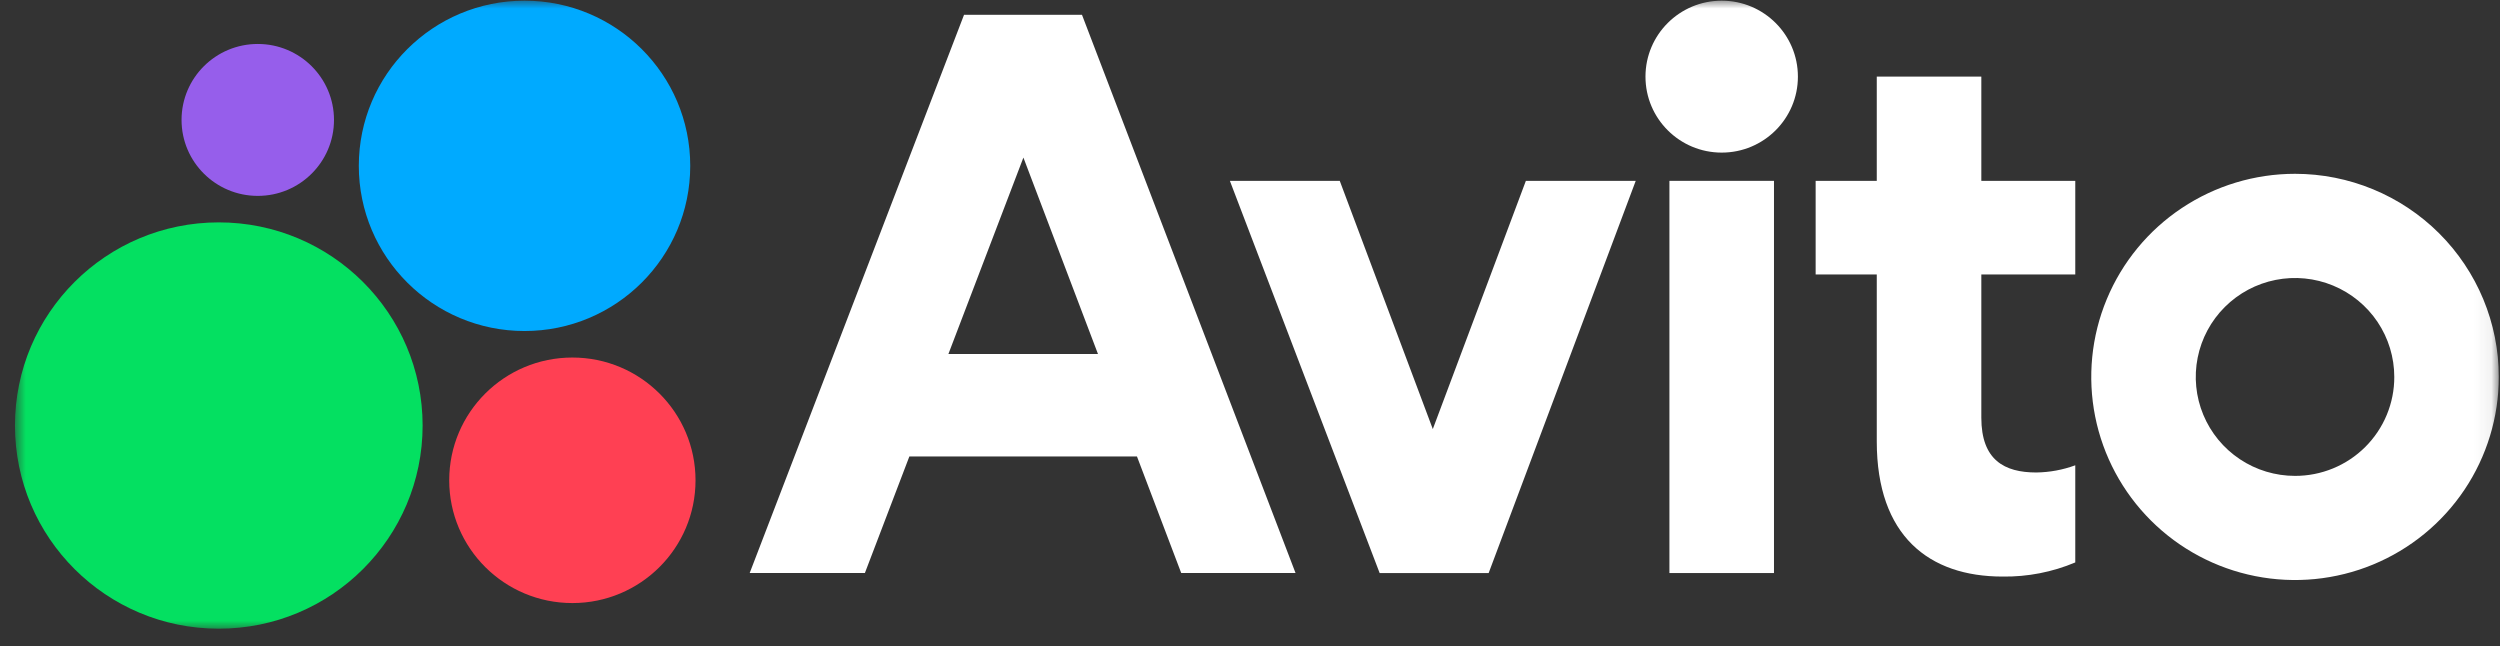
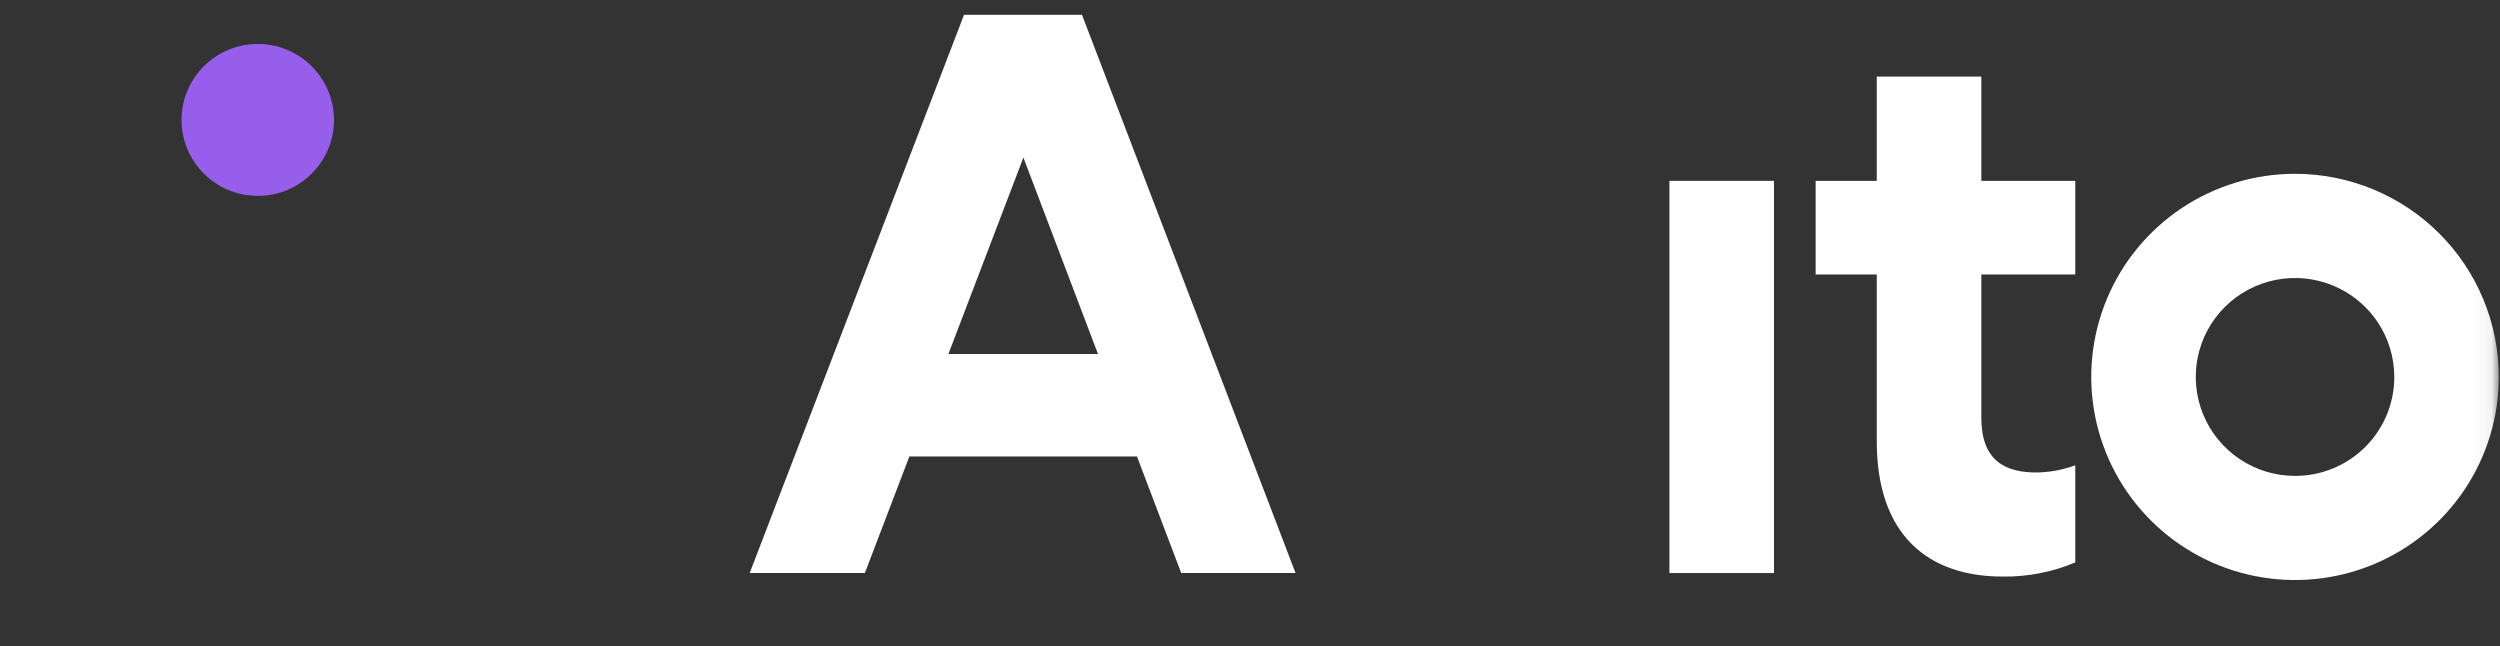
<svg xmlns="http://www.w3.org/2000/svg" width="147" height="38" viewBox="0 0 147 38" fill="none">
  <rect x="0" y="0" width="147" height="38" fill="#333333" stroke="none" />
  <g clip-path="url(#clip0_263_2099)">
    <mask id="mask0_263_2099" style="mask-type:luminance" maskUnits="userSpaceOnUse" x="0" y="0" width="147" height="38">
      <path d="M146.936 0H0.841V37.038H146.936V0Z" fill="white" />
    </mask>
    <g mask="url(#mask0_263_2099)">
      <path d="M56.685 0.871L44.081 33.694H50.855L53.471 26.839H66.853L69.456 33.694H76.178L63.621 0.871H56.685ZM55.766 20.815L60.176 9.265L64.561 20.815H55.766Z" fill="white" />
      <path d="M134.948 10.22C132.578 10.22 130.261 10.921 128.291 12.233C126.32 13.545 124.785 15.41 123.878 17.593C122.971 19.775 122.734 22.176 123.196 24.493C123.658 26.809 124.8 28.937 126.476 30.608C128.151 32.278 130.285 33.415 132.61 33.876C134.934 34.337 137.344 34.1 139.533 33.196C141.722 32.292 143.593 30.762 144.91 28.798C146.227 26.834 146.929 24.525 146.929 22.163C146.929 18.995 145.666 15.958 143.42 13.718C141.173 11.478 138.125 10.22 134.948 10.22ZM134.948 27.982C133.793 27.982 132.665 27.641 131.705 27.002C130.745 26.362 129.997 25.454 129.555 24.391C129.113 23.328 128.998 22.158 129.223 21.029C129.448 19.901 130.004 18.864 130.82 18.051C131.637 17.237 132.676 16.683 133.809 16.458C134.941 16.234 136.115 16.349 137.181 16.79C138.247 17.23 139.16 17.976 139.801 18.932C140.442 19.889 140.784 21.014 140.784 22.165C140.786 22.929 140.635 23.686 140.343 24.392C140.05 25.099 139.62 25.74 139.078 26.281C138.536 26.821 137.891 27.25 137.182 27.542C136.474 27.834 135.715 27.983 134.948 27.982Z" fill="white" />
-       <path d="M84.249 25.229L78.778 10.634H72.317L81.123 33.695H87.533L96.181 10.634H89.721L84.249 25.229Z" fill="white" />
      <path d="M116.502 4.506H110.354V10.634H106.76V16.14H110.354V25.956C110.354 31.514 113.429 33.902 117.753 33.902C119.22 33.923 120.675 33.64 122.026 33.071V27.359C121.291 27.629 120.515 27.772 119.732 27.782C117.865 27.782 116.502 27.055 116.502 24.562V16.14H122.026V10.634H116.502V4.506Z" fill="white" />
-       <path d="M101.236 8.973C103.711 8.973 105.717 6.974 105.717 4.507C105.717 2.04 103.711 0.04 101.236 0.04C98.76 0.04 96.754 2.04 96.754 4.507C96.754 6.974 98.76 8.973 101.236 8.973Z" fill="white" />
      <path d="M104.31 10.634H98.162V33.695H104.31V10.634Z" fill="white" />
-       <path d="M12.865 36.967C19.484 36.967 24.85 31.619 24.85 25.022C24.85 18.424 19.484 13.076 12.865 13.076C6.246 13.076 0.88 18.424 0.88 25.022C0.88 31.619 6.246 36.967 12.865 36.967Z" fill="#04E061" />
-       <path d="M33.656 35.46C37.655 35.46 40.897 32.228 40.897 28.241C40.897 24.255 37.655 21.023 33.656 21.023C29.656 21.023 26.414 24.255 26.414 28.241C26.414 32.228 29.656 35.46 33.656 35.46Z" fill="#FF4053" />
      <path d="M15.157 11.518C17.632 11.518 19.639 9.519 19.639 7.052C19.639 4.585 17.632 2.585 15.157 2.585C12.682 2.585 10.675 4.585 10.675 7.052C10.675 9.519 12.682 11.518 15.157 11.518Z" fill="#965EEB" />
-       <path d="M30.842 19.464C36.224 19.464 40.586 15.116 40.586 9.752C40.586 4.388 36.224 0.04 30.842 0.04C25.461 0.04 21.098 4.388 21.098 9.752C21.098 15.116 25.461 19.464 30.842 19.464Z" fill="#00AAFF" />
    </g>
  </g>
  <defs>
    <clipPath id="clip0_263_2099">
      <rect width="146.095" height="37.038" fill="white" transform="translate(0.841)" />
    </clipPath>
  </defs>
</svg>